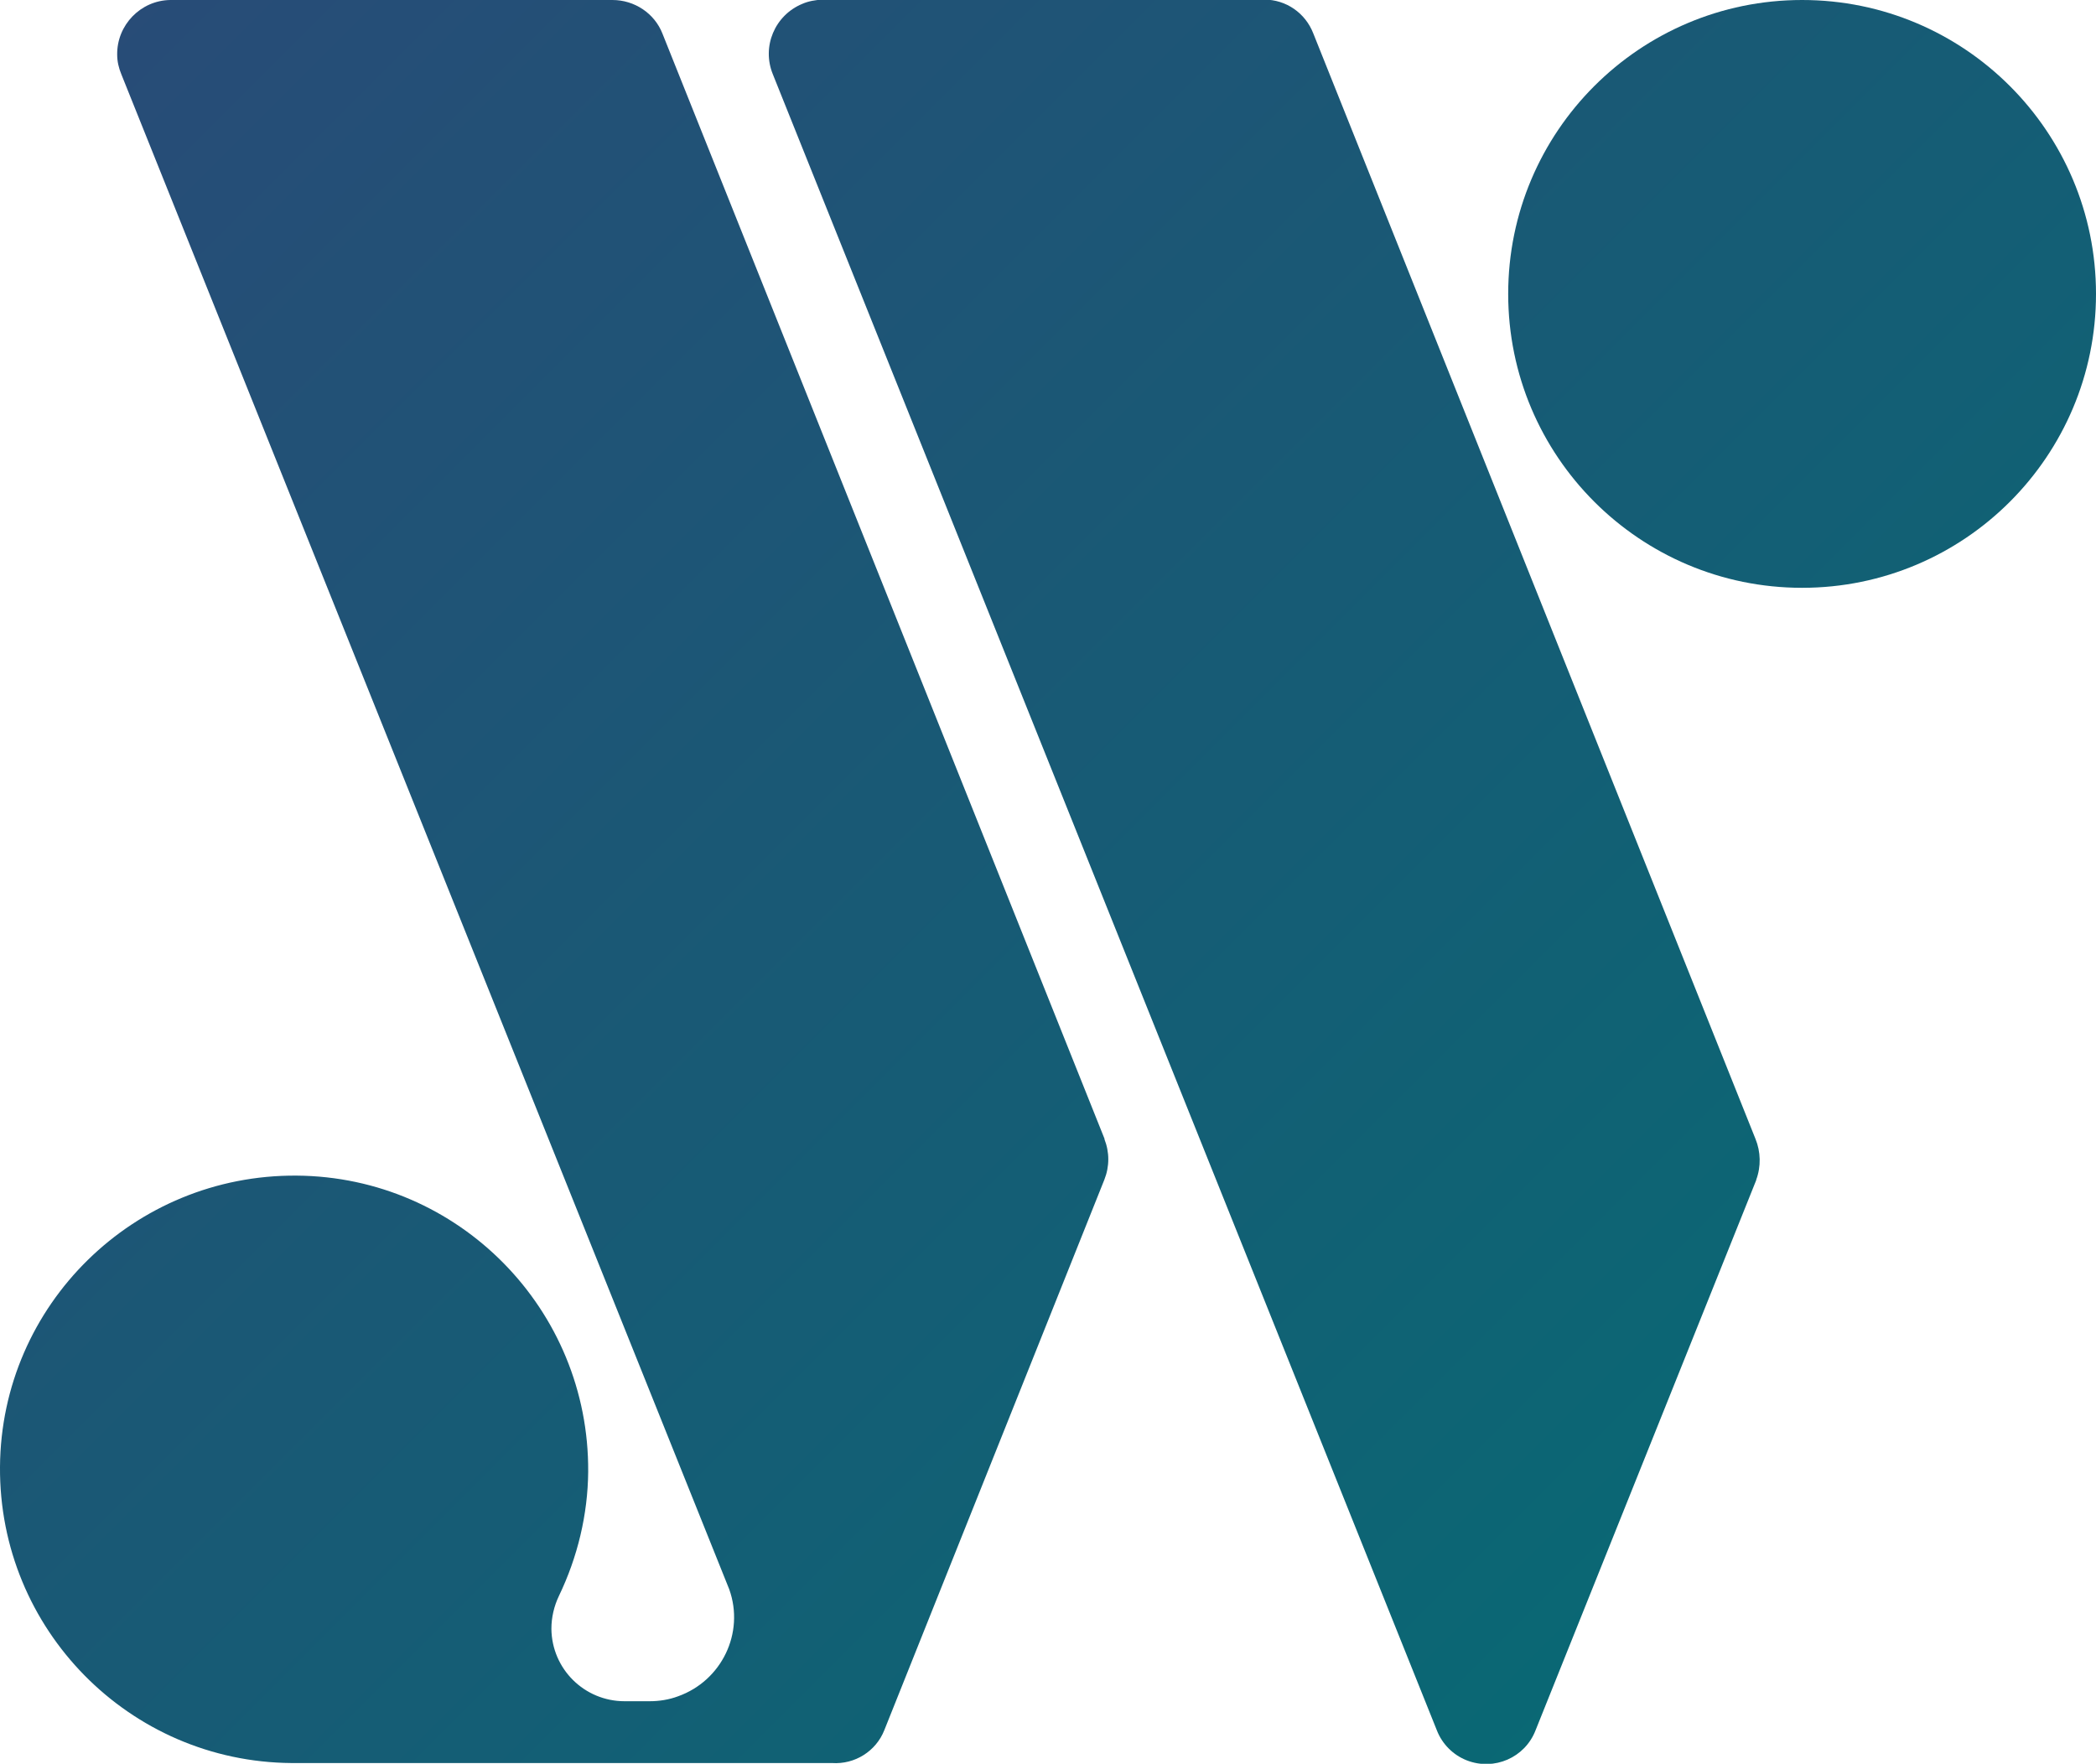
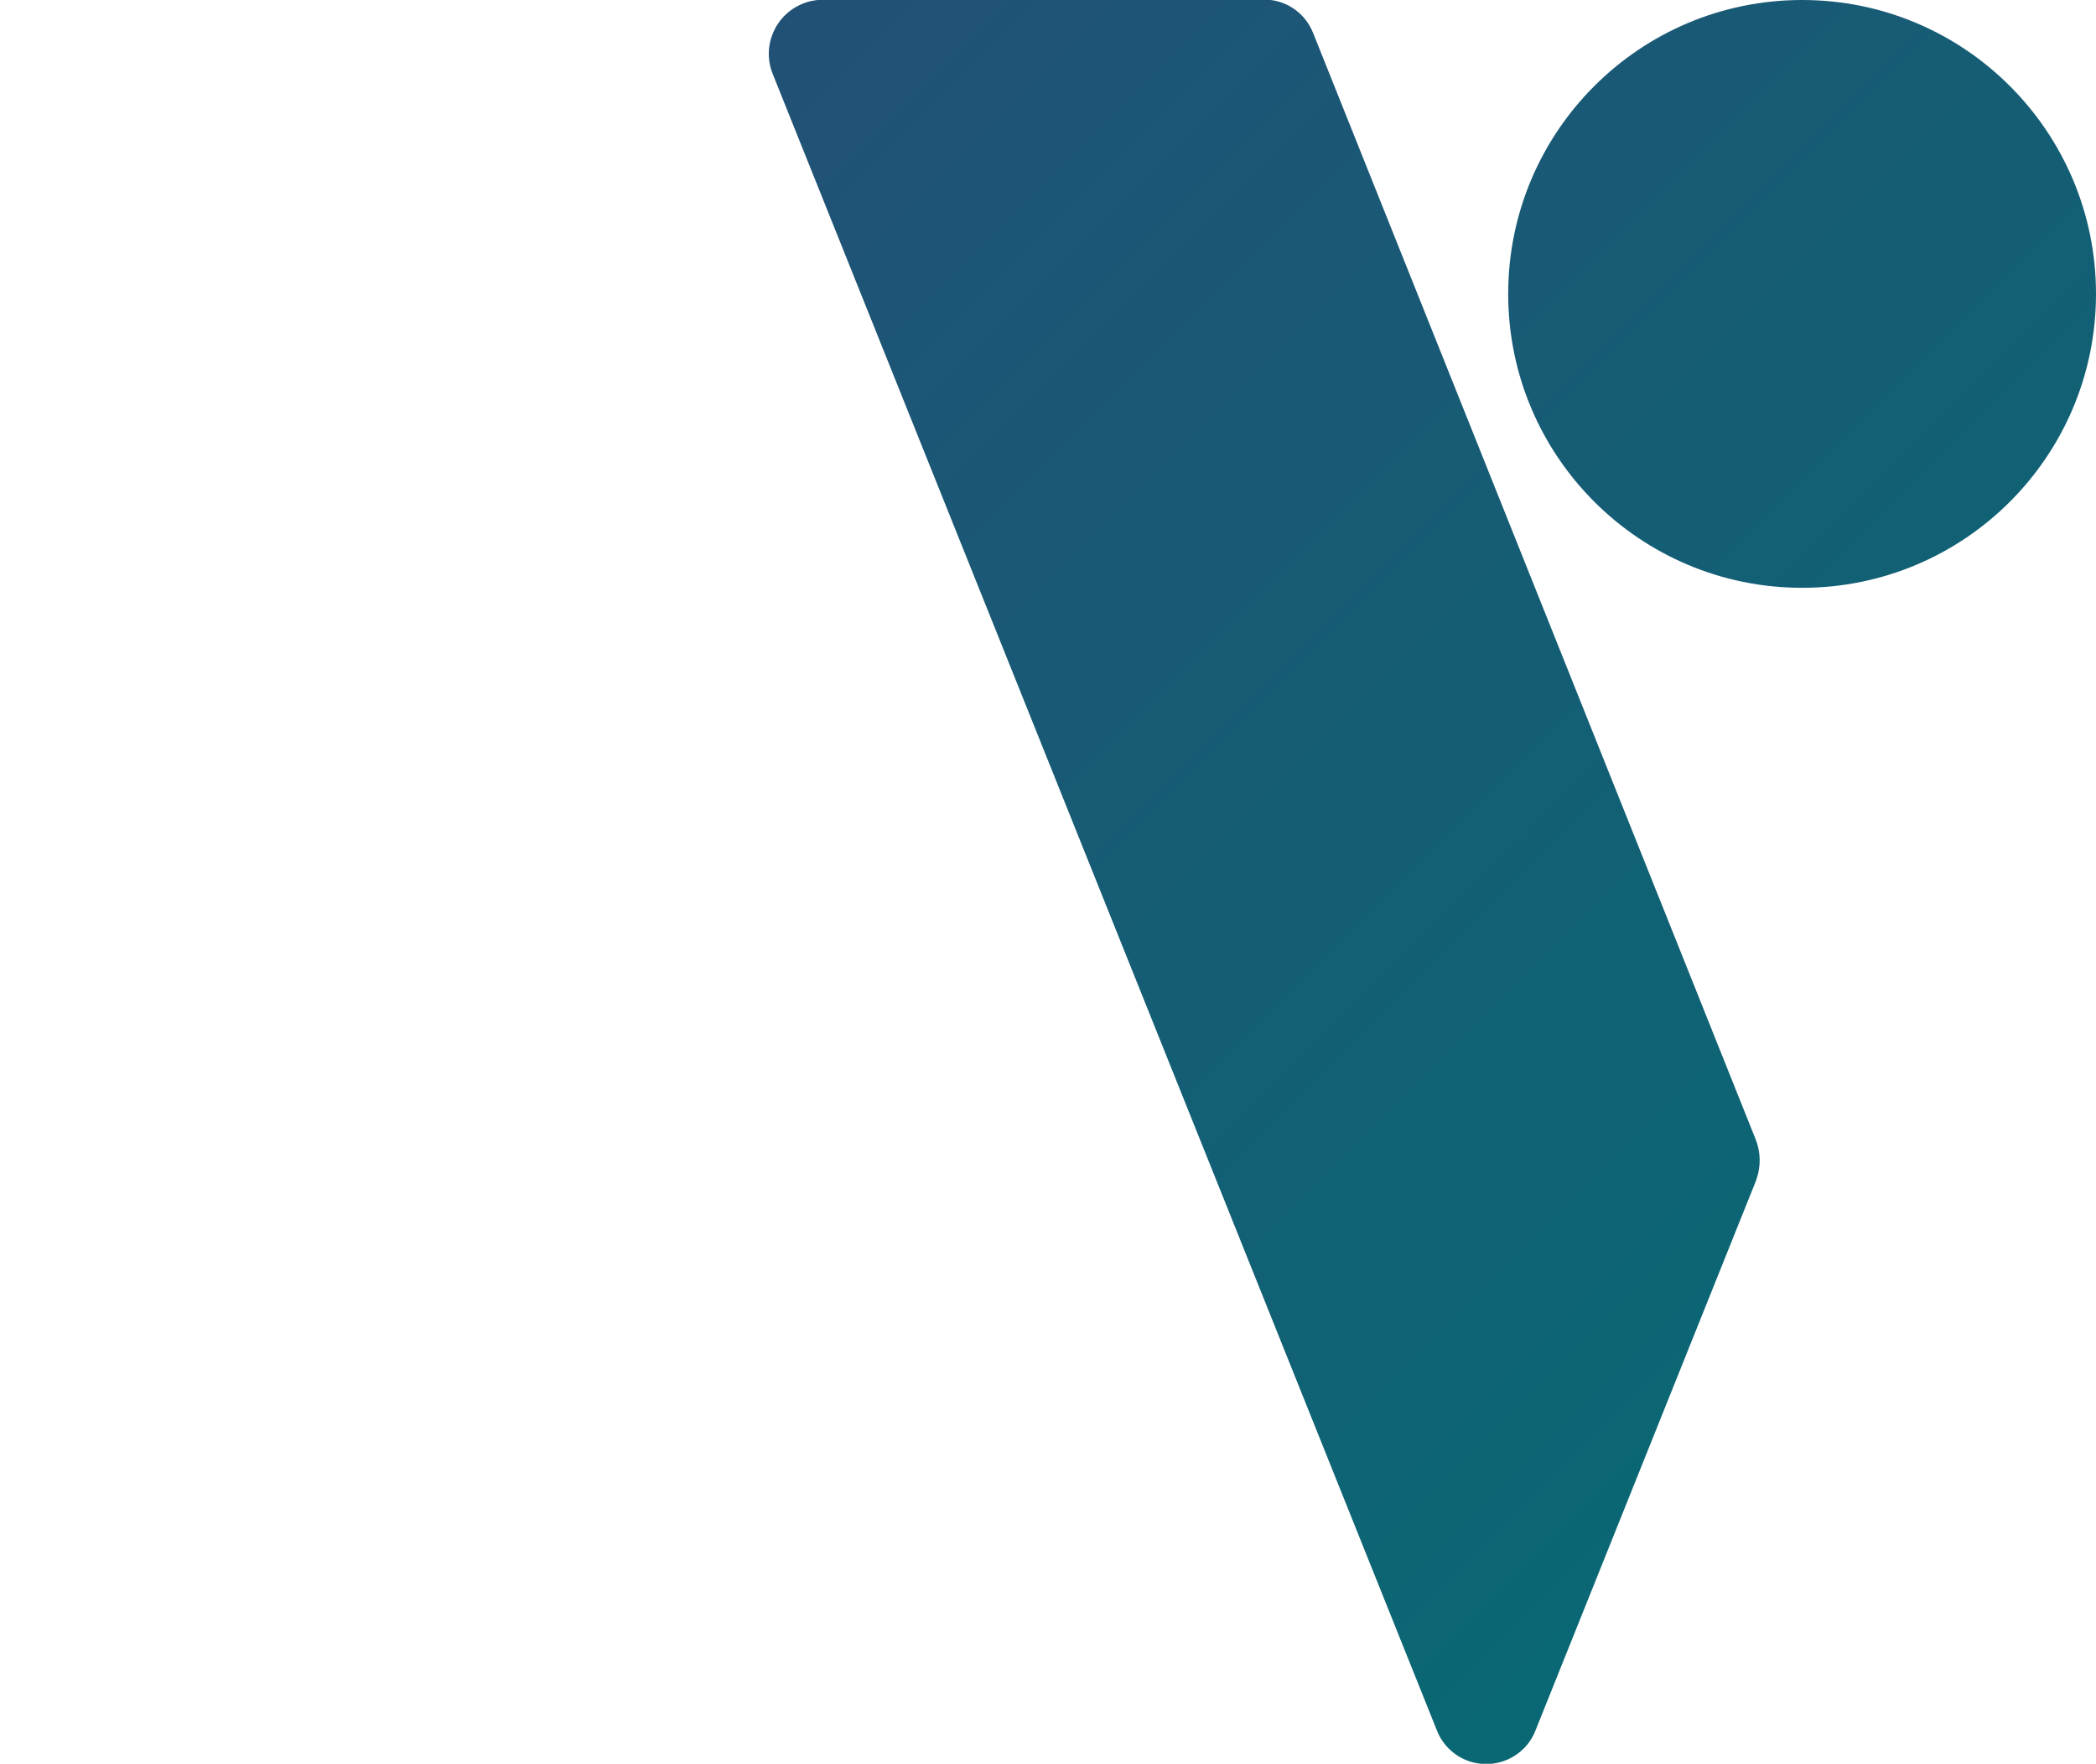
<svg xmlns="http://www.w3.org/2000/svg" xmlns:xlink="http://www.w3.org/1999/xlink" id="Layer_2" viewBox="0 0 55.27 46.51">
  <defs>
    <style>.cls-1{fill:url(#linear-gradient);}.cls-2{fill:url(#linear-gradient-3);}.cls-3{fill:url(#linear-gradient-2);}</style>
    <linearGradient id="linear-gradient" x1="-25.27" y1="-38.27" x2="62.8" y2="49.8" gradientTransform="matrix(1, 0, 0, 1, 0, 0)" gradientUnits="userSpaceOnUse">
      <stop offset="0" stop-color="#40367a" />
      <stop offset=".63" stop-color="#185a75" />
      <stop offset="1" stop-color="#007173" />
    </linearGradient>
    <linearGradient id="linear-gradient-2" x1="-11.89" y1="-51.66" x2="76.19" y2="36.41" xlink:href="#linear-gradient" />
    <linearGradient id="linear-gradient-3" x1="-38.07" y1="-25.47" x2="50" y2="62.6" xlink:href="#linear-gradient" />
  </defs>
  <g id="Layer_1-2">
    <g id="Layer_2-2">
      <g id="Layer_1-2">
        <path class="cls-1" d="M46.31,31.12l-5.82,14.51c-.28,.72-1.09,1.07-1.81,.79-.36-.14-.65-.43-.79-.79L20.38,1.96c-.3-.73,.05-1.56,.78-1.86,.16-.07,.34-.1,.52-.11h11.66c.57,0,1.08,.35,1.29,.89l11.66,29.15c.14,.34,.15,.73,.02,1.08Z" />
        <circle class="cls-3" cx="47.52" cy="7.75" r="7.75" />
-         <path class="cls-2" d="M29.13,30.04L17.47,.89C17.26,.35,16.73,0,16.15,0H4.49c-.78,.01-1.41,.66-1.4,1.44,0,.18,.04,.35,.11,.52L19.23,41.91c.41,1.15-.2,2.41-1.35,2.82-.24,.09-.5,.13-.75,.13h-.66c-1.06,0-1.92-.85-1.93-1.91,0-.3,.07-.6,.2-.87,.49-1.02,.76-2.14,.77-3.27,.03-4.28-3.41-7.78-7.69-7.81S.03,34.4,0,38.68c-.03,4.28,3.41,7.78,7.69,7.81h14.25c.6,.04,1.16-.31,1.38-.87l5.8-14.51c.14-.35,.14-.73,0-1.08Z" />
      </g>
    </g>
  </g>
</svg>